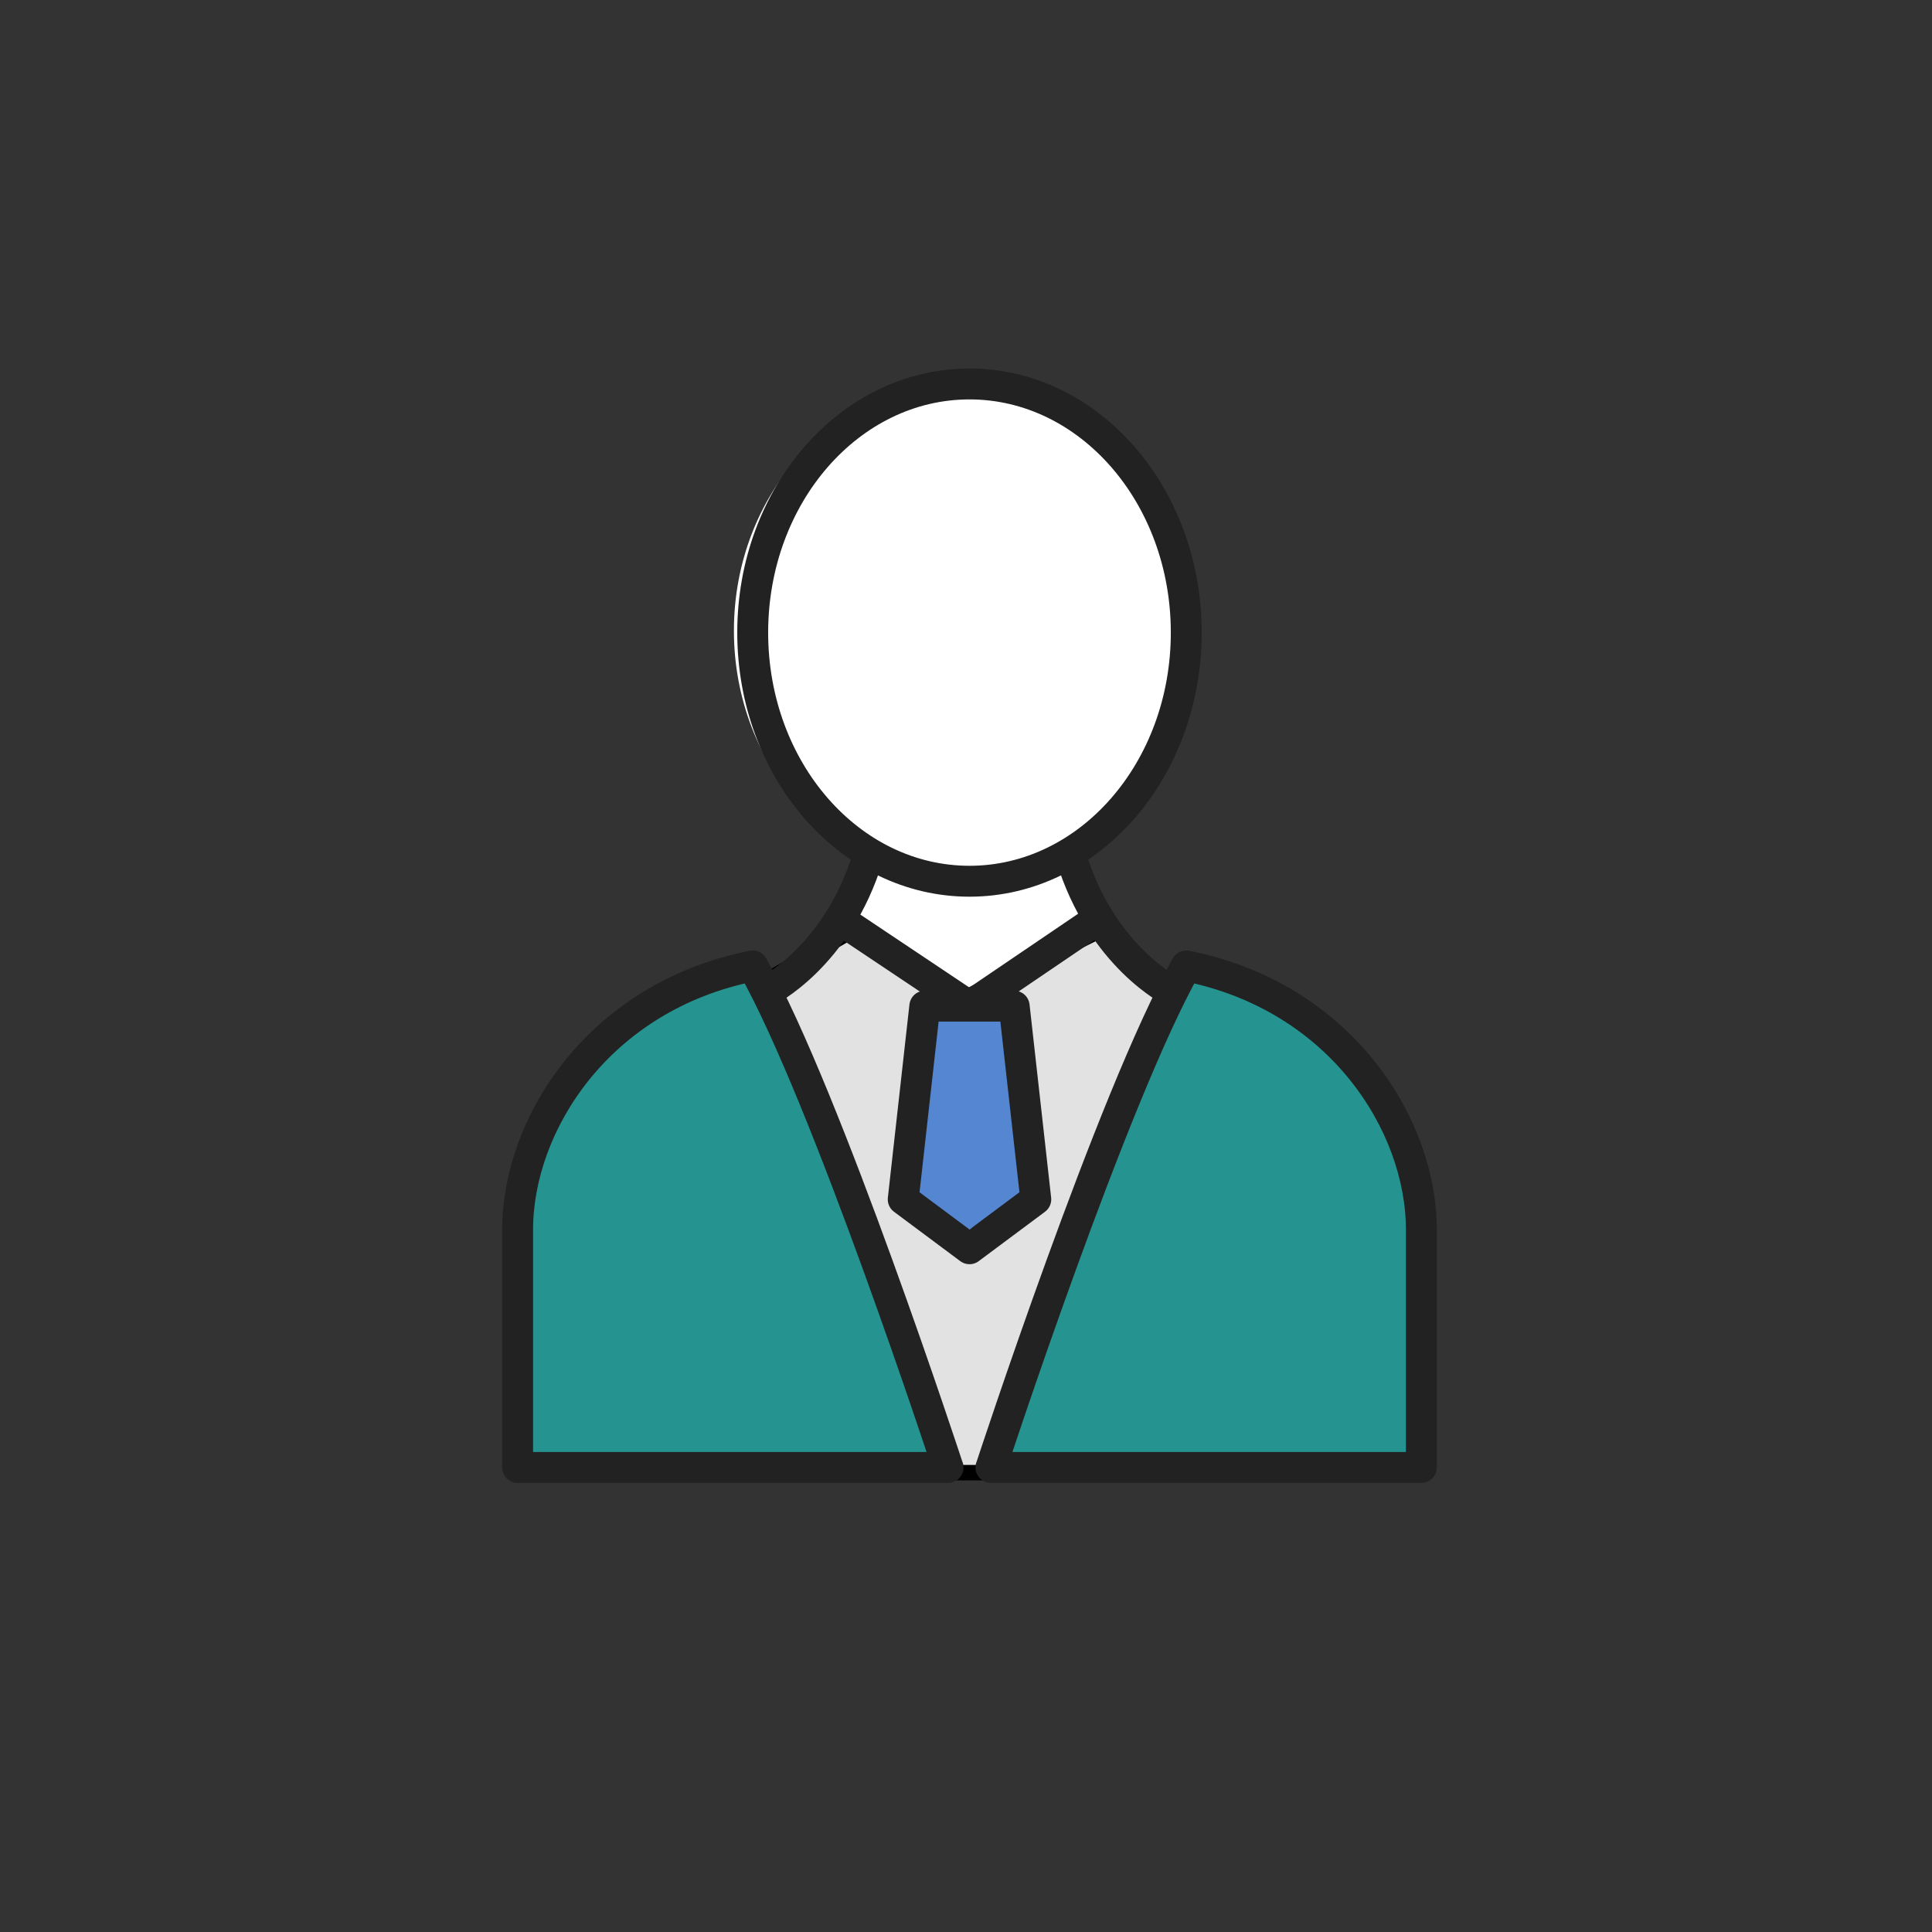
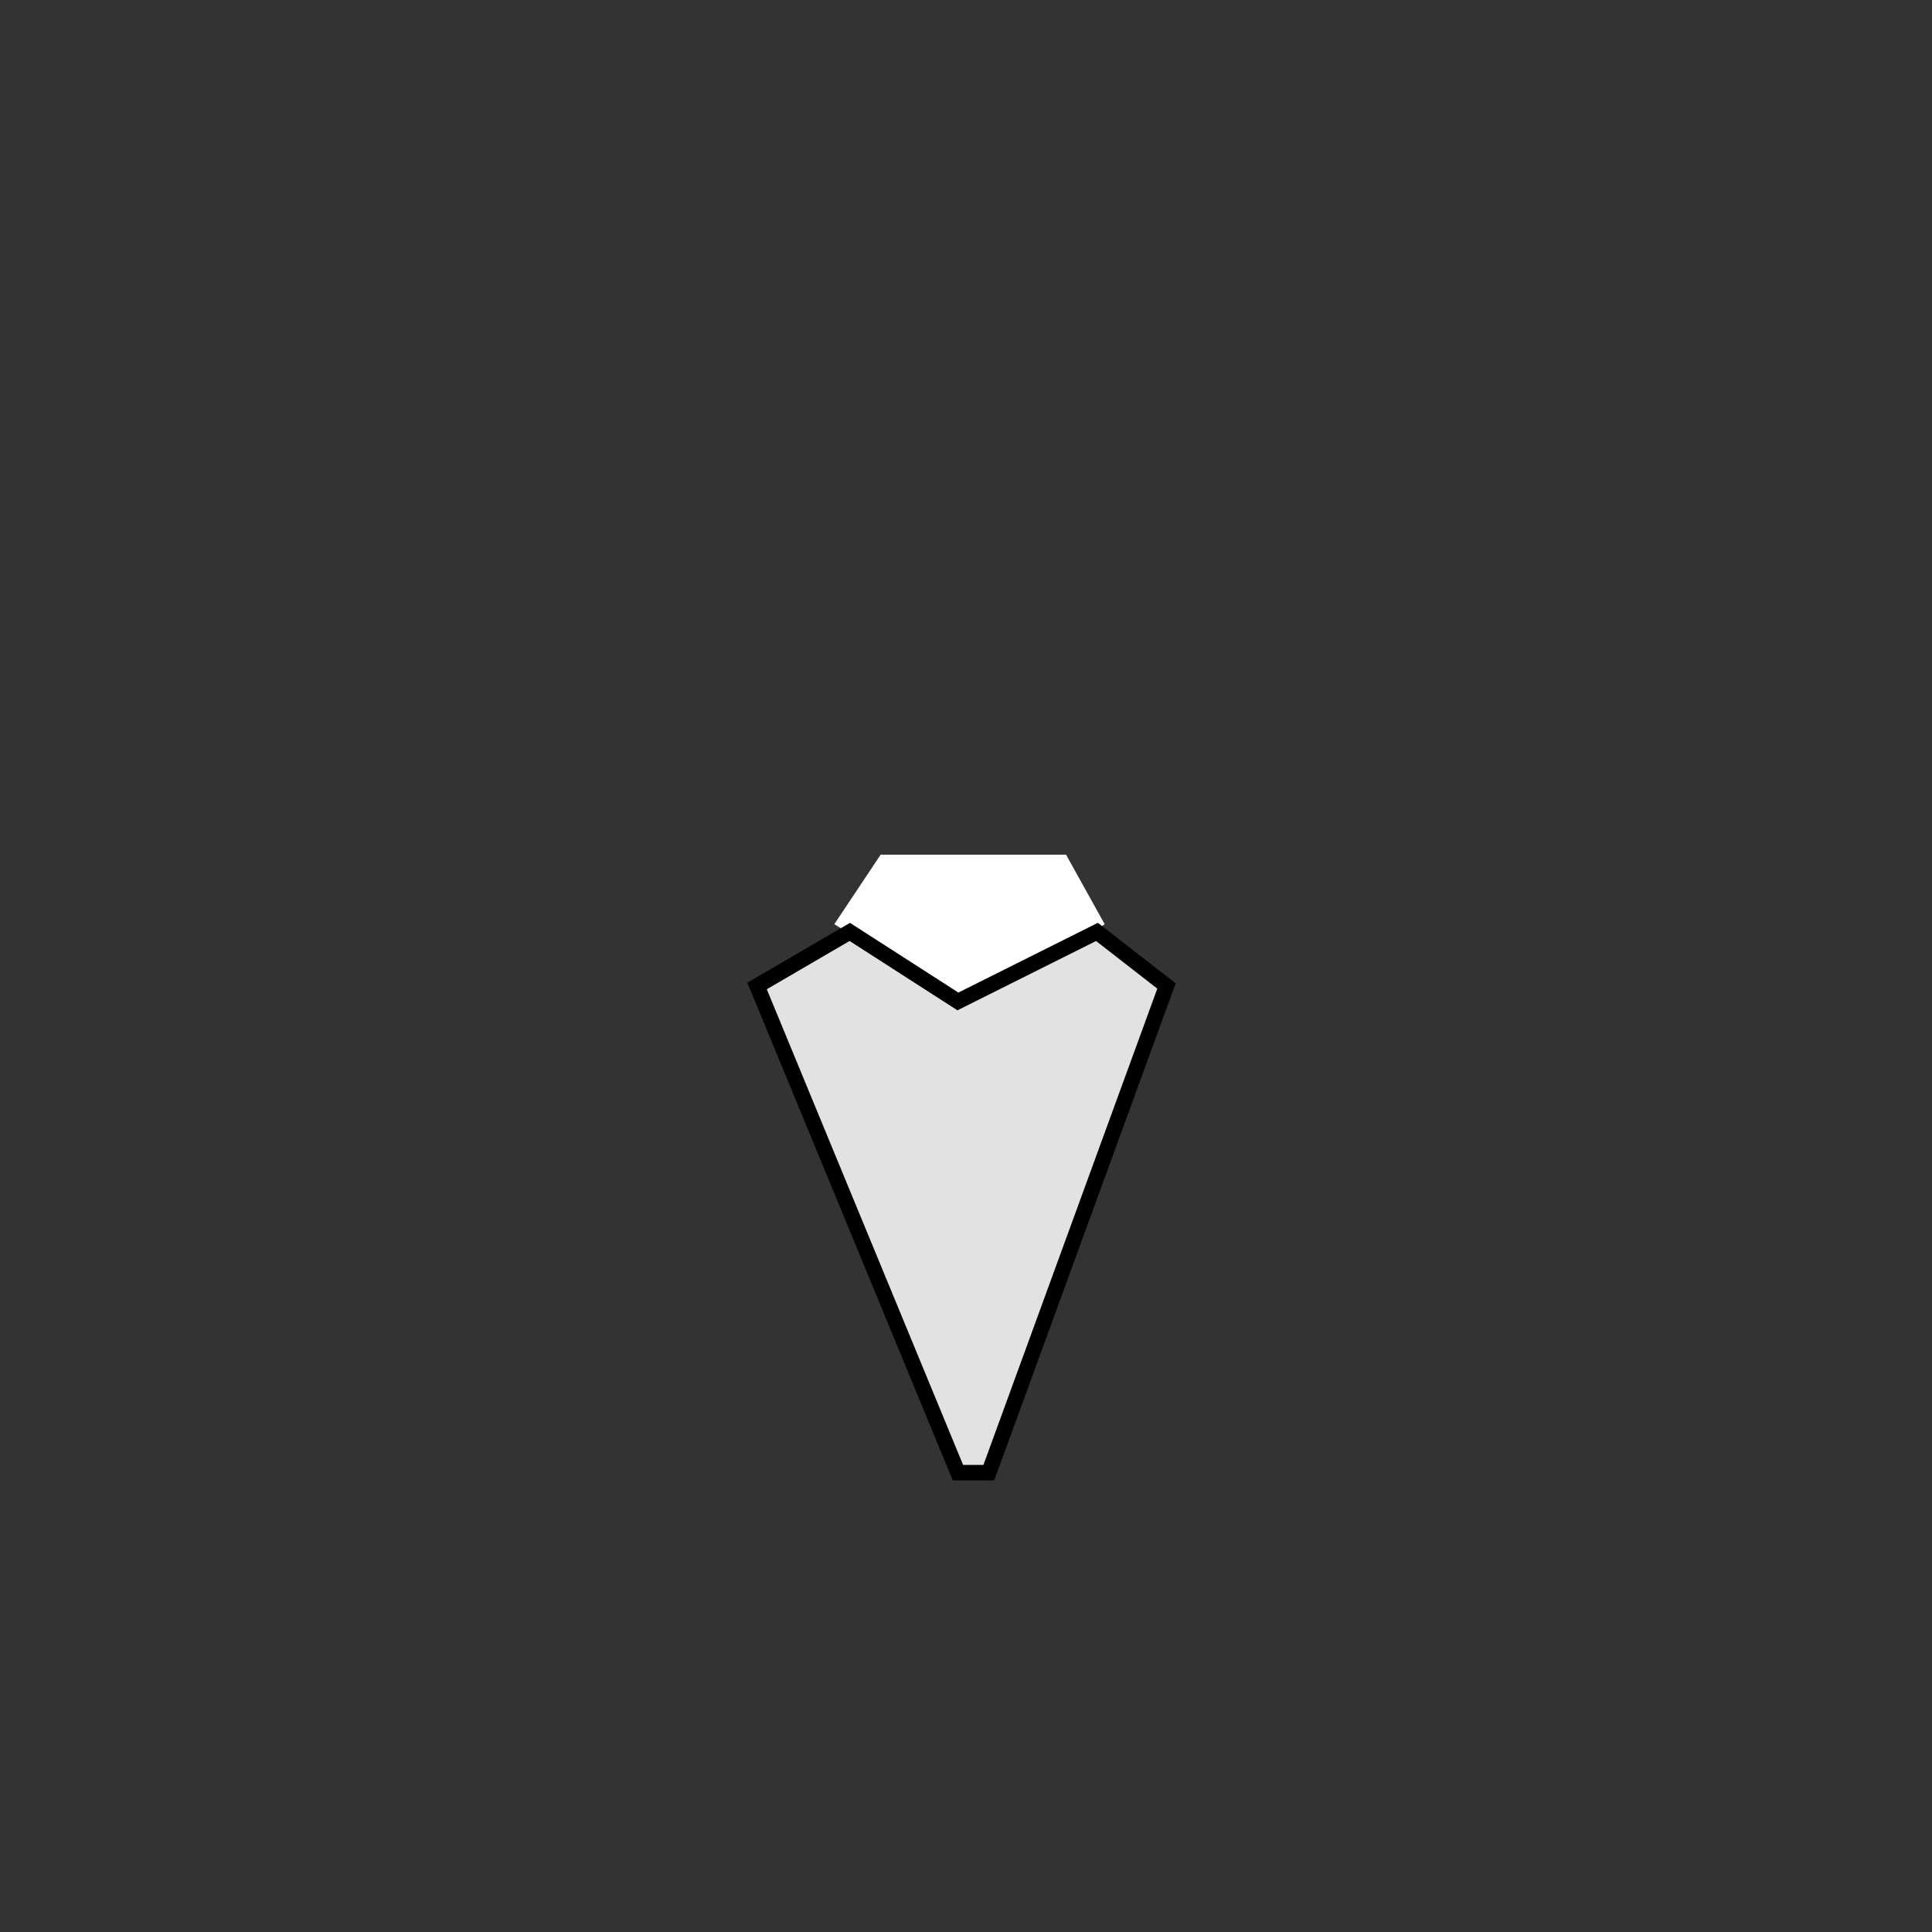
<svg xmlns="http://www.w3.org/2000/svg" width="140" height="140" viewBox="0 0 140 140" fill="none">
  <rect x="0" y="0" width="140" height="140" fill="#333333" stroke="none" />
-   <ellipse cx="69.415" cy="45.7" rx="16.233" ry="17.912" fill="white" />
  <path d="M60.457 66.97L63.816 61.933H77.25L80.048 66.97L70.533 73.128L60.457 66.97Z" fill="white" />
  <path d="M69.415 72.568L61.578 67.53L54.861 71.448L69.415 106.713H71.654L84.528 71.448L79.49 67.53L69.415 72.568Z" fill="#E2E2E2" stroke="black" stroke-width="1.12" />
-   <path d="M38.628 82.083C39.972 76.262 48.517 71.821 52.622 70.329C54.414 70.329 55.607 71.821 55.98 72.568L68.854 106.713H37.509C37.322 100.928 37.285 87.905 38.628 82.083Z" fill="#259490" />
-   <path d="M101.225 82.083C99.882 76.262 91.336 71.821 87.231 70.329C85.44 70.329 84.246 71.821 83.874 72.568L70.999 106.713H102.345C102.531 100.928 102.569 87.905 101.225 82.083Z" fill="#259490" />
-   <path d="M72.773 73.688H66.616L64.377 87.122L68.855 89.92L74.453 86.562L72.773 73.688Z" fill="#5486D1" />
-   <path d="M55.533 71.87C55.533 71.87 60.688 69.359 62.905 62.044M84.974 71.87C84.974 71.87 79.819 69.359 77.602 62.044M61.351 66.957L70.253 72.909L79.022 66.957M68.7 106.336H37.508V89.121C37.508 81.443 43.408 72.206 54.544 69.995C59.884 79.428 68.694 106.336 68.694 106.336H68.7ZM85.961 45.84C85.961 55.791 78.928 63.858 70.252 63.858C61.577 63.858 54.544 55.791 54.544 45.84C54.544 35.89 61.577 27.823 70.252 27.823C78.928 27.823 85.961 35.89 85.961 45.84ZM75.057 86.91L70.253 90.489L65.45 86.91L67.015 72.91H73.492L75.057 86.91ZM71.806 106.336H102.998V89.121C102.998 81.443 97.098 72.206 85.962 69.995C80.622 79.428 71.812 106.336 71.812 106.336H71.806Z" stroke="#222222" stroke-width="2.239" stroke-linecap="round" stroke-linejoin="round" />
</svg>